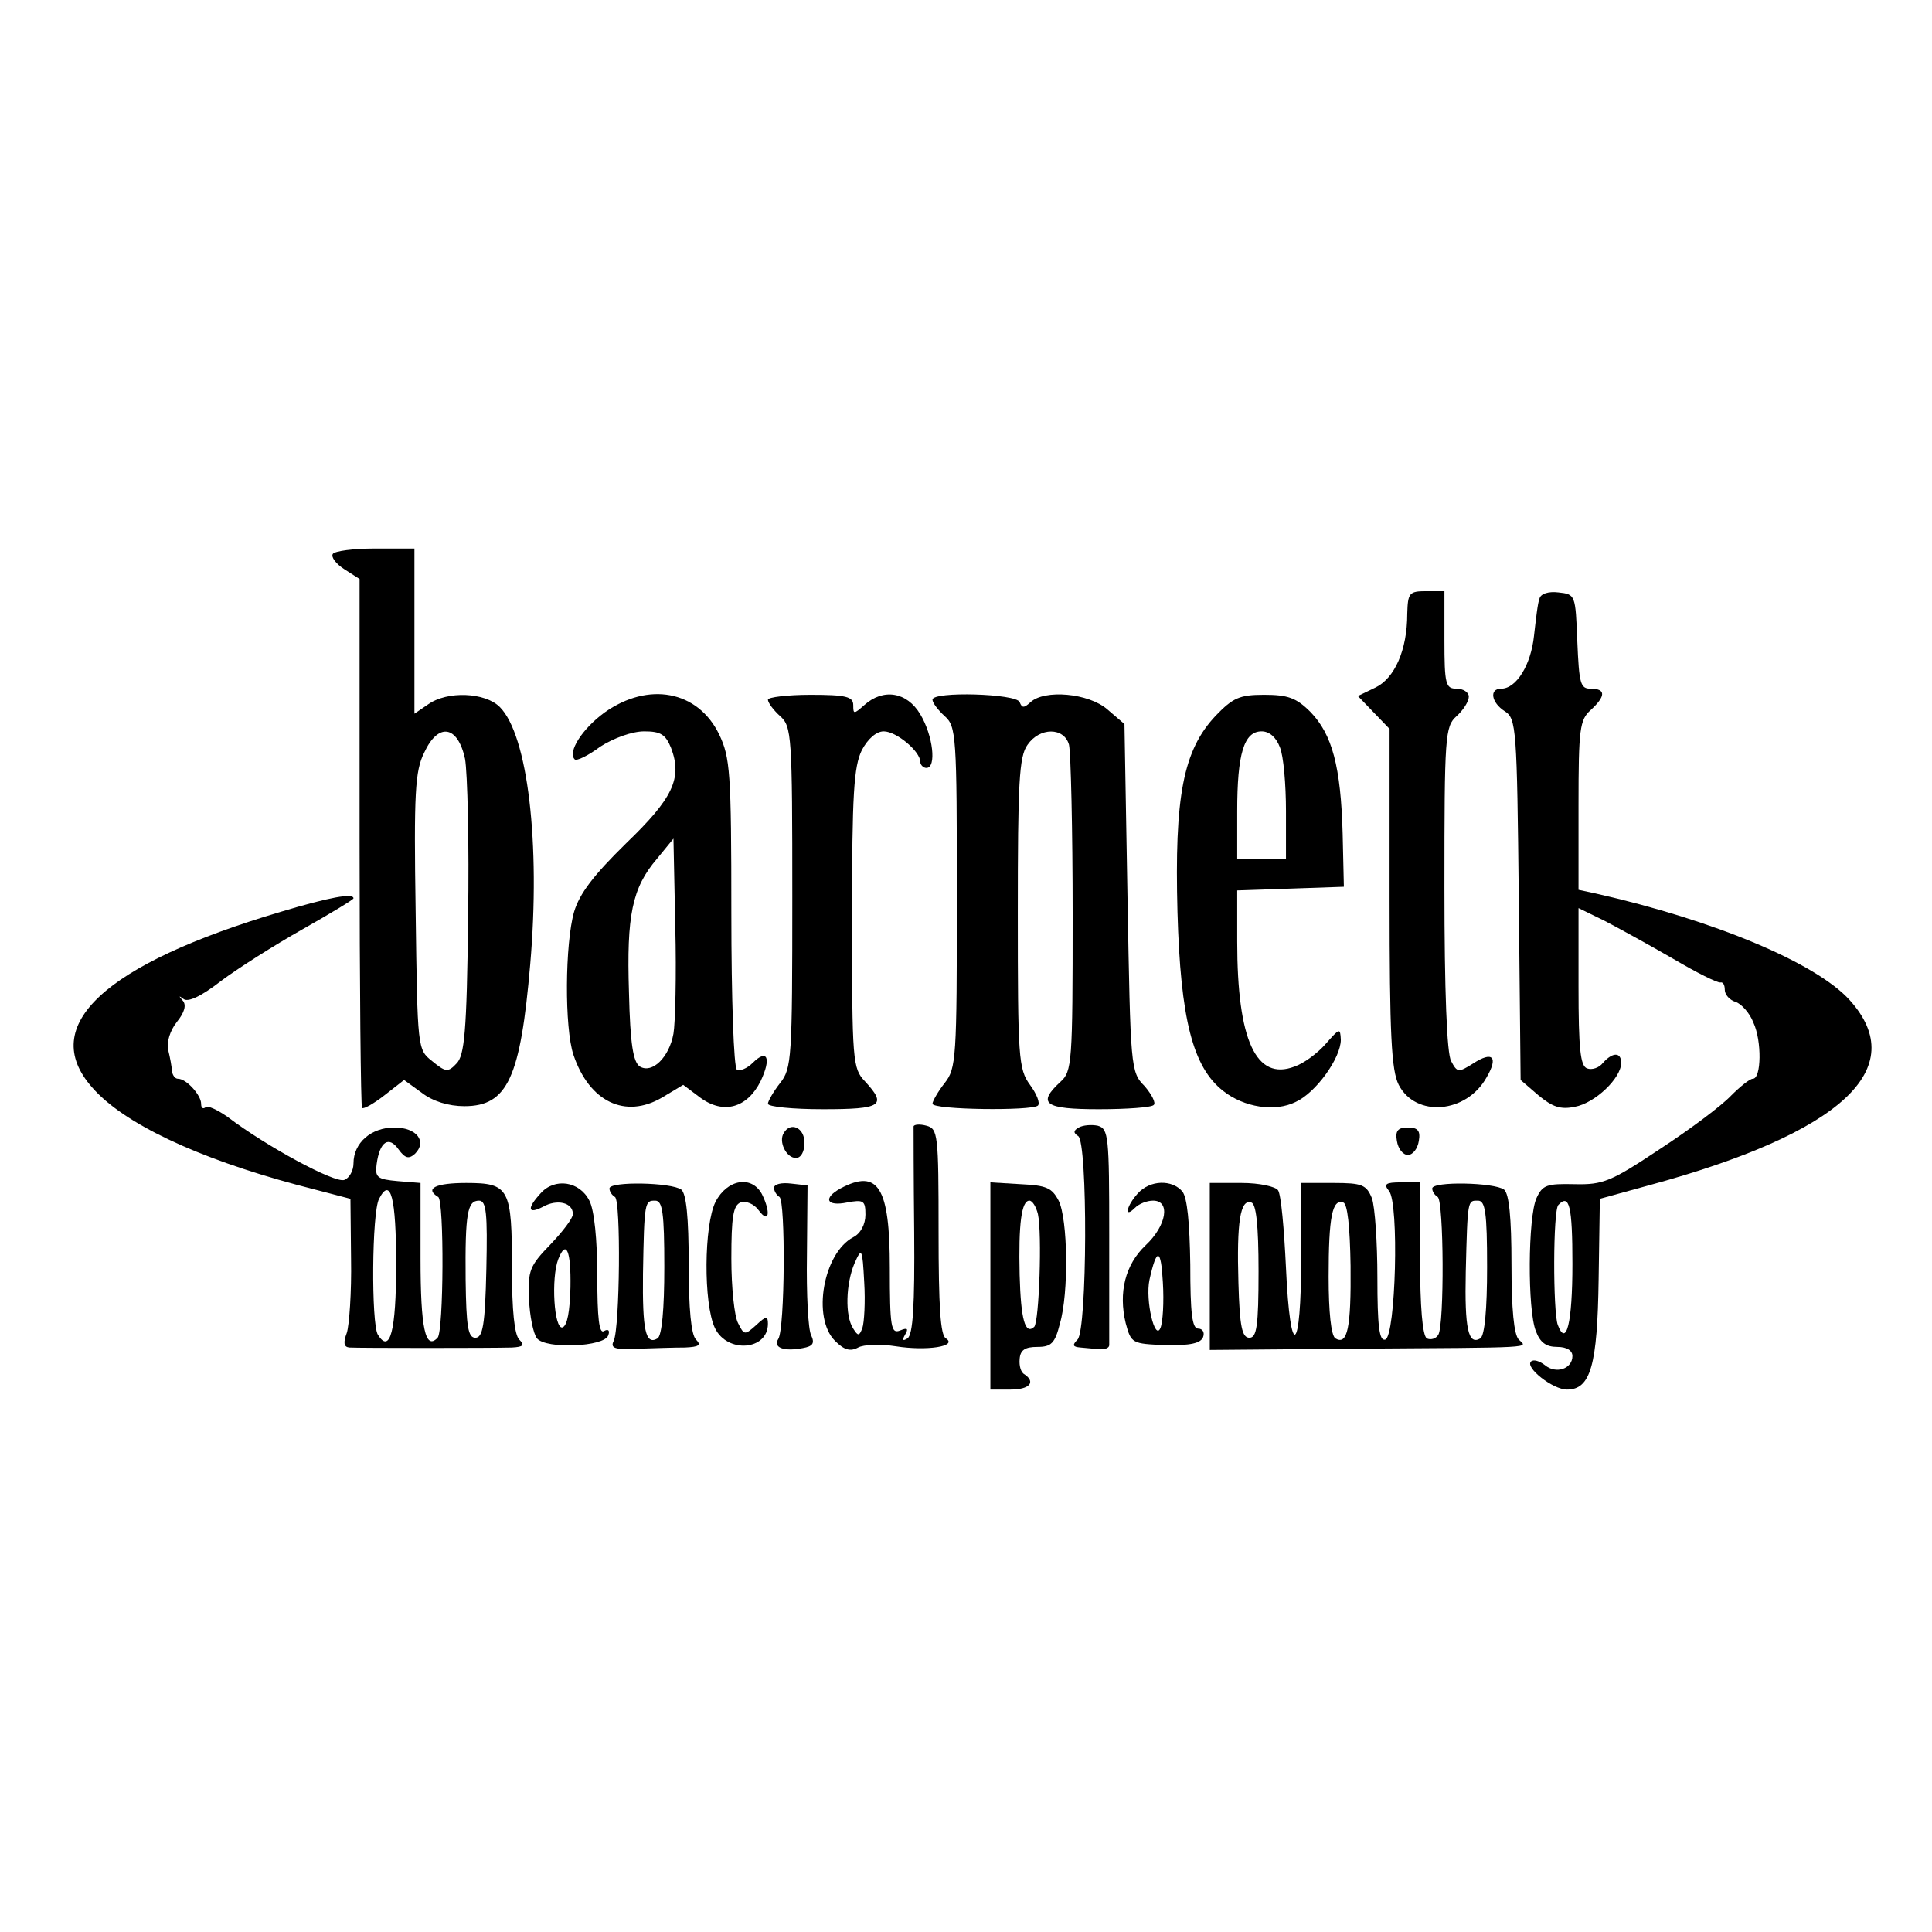
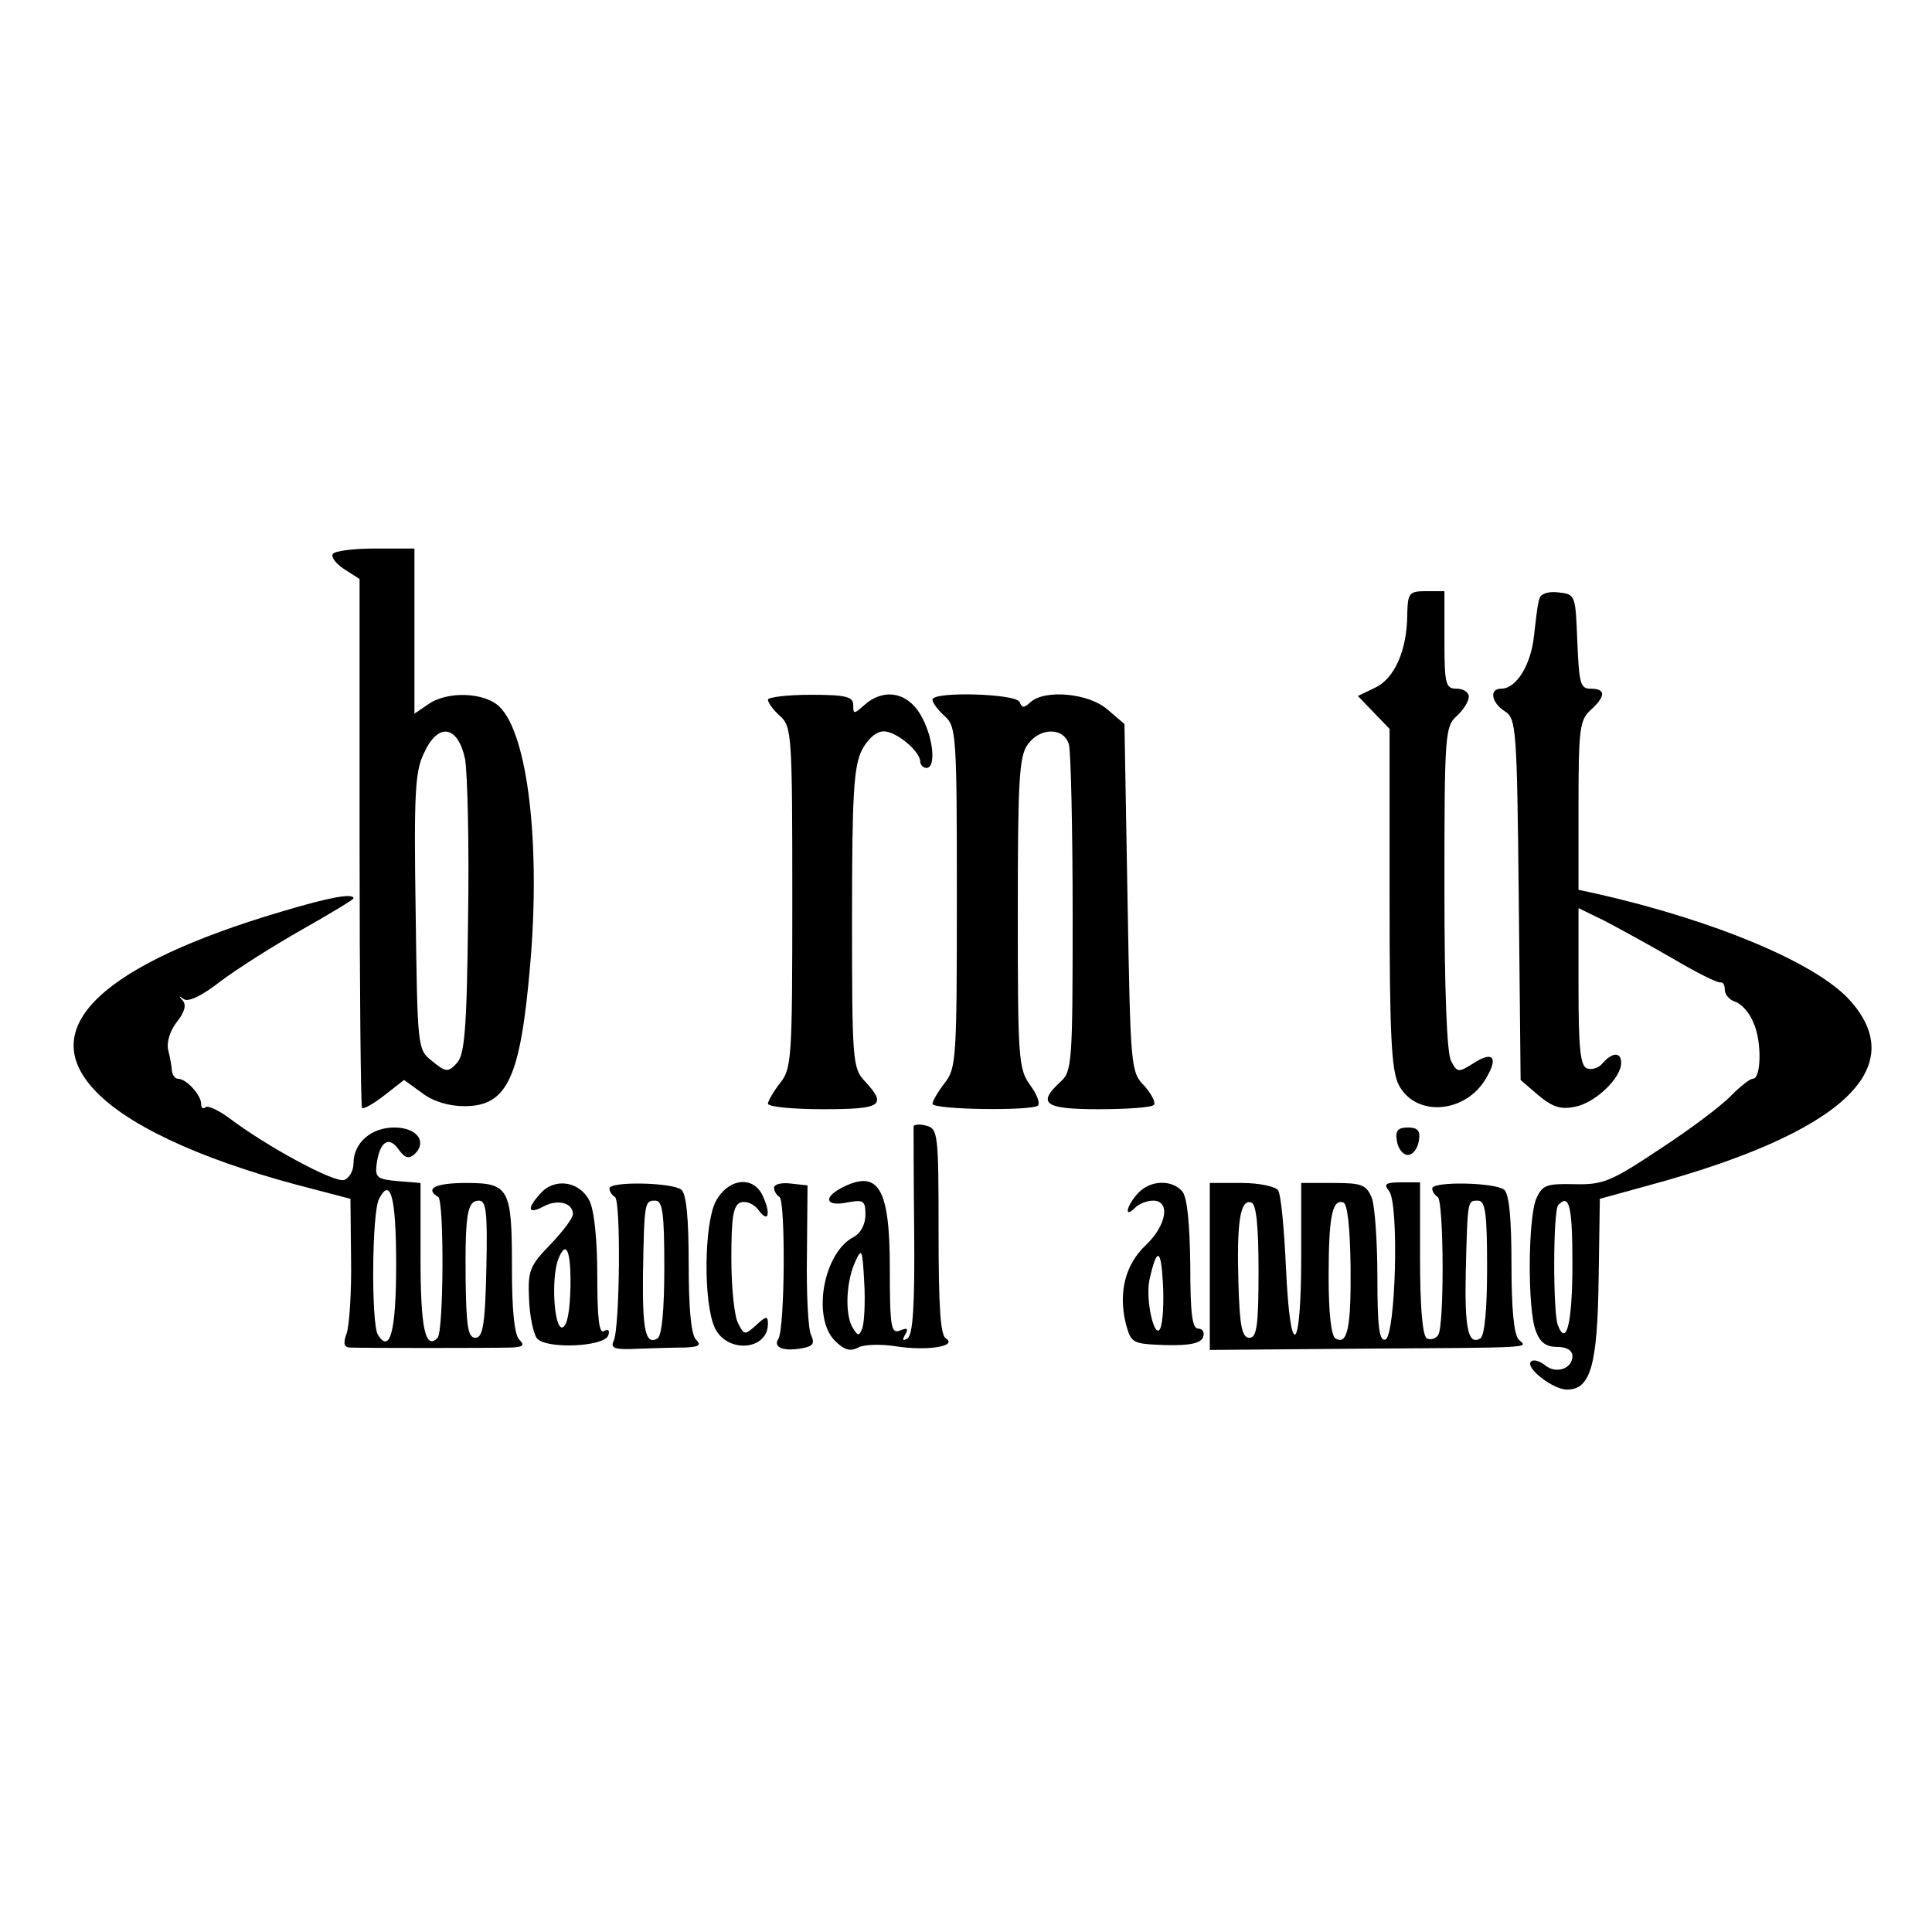
<svg xmlns="http://www.w3.org/2000/svg" version="1.0" width="317pt" height="317pt" viewBox="0 0 317 317" preserveAspectRatio="xMidYMid meet">
  <g transform="translate(0,317) scale(0.1,-0.1)" fill="#000000" stroke="none">
    <path d="M546 2261 c-3 -5 5 -16 19 -25 l25 -16 0 -432 c0 -237 2 -433 4 -436 3 -2 19 7 37 21 l32 25 29 -21 c18 -14 44 -22 70 -22 71 0 92 47 108 233 17 198 -4 376 -50 422 -24 24 -86 27 -118 4 l-22 -15 0 135 0 136 -64 0 c-36 0 -67 -4 -70 -9z m217 -336 c4 -22 7 -140 5 -262 -2 -187 -6 -225 -19 -238 -14 -15 -18 -14 -40 4 -24 19 -24 20 -27 245 -3 195 -1 231 14 261 23 50 55 45 67 -10z" />
    <path d="M2309 2163 c0 -60 -21 -106 -52 -121 l-29 -14 26 -27 26 -27 0 -278 c0 -225 3 -282 15 -306 28 -54 111 -47 144 12 20 34 10 44 -22 23 -24 -15 -26 -15 -36 4 -7 12 -11 115 -11 284 0 251 1 265 20 282 11 10 20 24 20 32 0 7 -9 13 -20 13 -18 0 -20 7 -20 80 l0 80 -30 0 c-28 0 -30 -3 -31 -37z" />
    <path d="M2526 2188 c-3 -7 -6 -35 -9 -61 -5 -48 -29 -87 -54 -87 -20 0 -16 -23 6 -37 19 -12 20 -28 23 -309 l3 -296 29 -25 c23 -19 36 -24 60 -19 33 6 76 47 76 72 0 18 -14 18 -30 0 -6 -8 -18 -12 -26 -9 -11 4 -14 32 -14 134 l0 129 43 -21 c23 -12 74 -40 112 -62 39 -23 73 -40 78 -39 4 1 7 -4 7 -12 0 -8 8 -17 18 -20 9 -3 23 -18 29 -34 14 -30 13 -92 -1 -92 -5 0 -21 -13 -36 -28 -15 -16 -67 -55 -116 -87 -81 -54 -94 -59 -140 -58 -46 1 -53 -1 -63 -23 -14 -31 -15 -183 -1 -218 7 -19 17 -26 35 -26 16 0 25 -6 25 -15 0 -21 -27 -30 -45 -15 -9 7 -19 10 -23 6 -10 -10 36 -46 59 -46 39 0 50 40 52 181 l2 132 80 22 c317 86 431 192 330 304 -55 61 -222 131 -417 175 l-28 6 0 139 c0 125 2 140 20 156 25 23 25 35 0 35 -17 0 -19 8 -22 78 -3 76 -3 77 -31 80 -16 2 -29 -2 -31 -10z m54 -1092 c0 -97 -10 -137 -24 -100 -8 21 -8 189 1 197 18 19 23 -2 23 -97z" />
-     <path d="M992 2001 c-37 -27 -61 -65 -49 -77 3 -3 22 6 42 21 22 14 52 25 72 25 27 0 35 -5 44 -27 19 -50 3 -83 -74 -157 -53 -52 -76 -82 -85 -112 -15 -52 -16 -191 -1 -235 26 -77 85 -105 145 -70 l35 21 28 -21 c38 -28 77 -17 99 27 18 38 11 54 -13 30 -9 -9 -21 -14 -26 -11 -5 4 -9 115 -9 257 0 232 -2 255 -20 293 -35 72 -116 87 -188 36z m113 -527 c-7 -39 -35 -66 -55 -54 -11 7 -16 36 -18 122 -4 126 5 171 46 219 l27 33 3 -145 c2 -79 0 -158 -3 -175z" />
    <path d="M1260 2022 c0 -5 9 -17 20 -27 19 -17 20 -31 20 -297 0 -265 -1 -281 -20 -305 -11 -14 -20 -30 -20 -34 0 -5 41 -9 90 -9 97 0 106 6 69 46 -20 21 -21 33 -21 267 0 206 3 249 16 276 10 19 24 31 36 31 21 0 60 -33 60 -50 0 -5 5 -10 10 -10 17 0 11 53 -10 88 -22 37 -61 43 -92 15 -17 -15 -18 -15 -18 0 0 14 -12 17 -70 17 -38 0 -70 -4 -70 -8z" />
    <path d="M1530 2022 c0 -5 9 -17 20 -27 19 -17 20 -31 20 -297 0 -265 -1 -281 -20 -305 -11 -14 -20 -30 -20 -34 0 -10 163 -12 173 -3 4 4 -2 19 -13 34 -19 26 -20 45 -20 282 0 213 2 257 16 276 20 29 60 29 68 0 3 -13 6 -138 6 -279 0 -243 -1 -257 -20 -274 -39 -36 -26 -45 63 -45 46 0 87 3 90 7 4 3 -3 17 -15 31 -23 23 -23 30 -28 309 l-5 285 -28 24 c-31 27 -103 33 -126 12 -11 -10 -14 -10 -18 0 -5 14 -143 18 -143 4z" />
-     <path d="M1995 1996 c-54 -57 -68 -133 -63 -323 5 -175 25 -254 75 -293 34 -27 85 -35 119 -18 33 15 74 72 74 102 -1 20 -2 19 -25 -7 -13 -15 -36 -32 -51 -37 -63 -24 -94 43 -94 205 l0 84 88 3 87 3 -2 87 c-3 110 -17 163 -53 200 -23 23 -37 28 -76 28 -40 0 -51 -5 -79 -34z m105 -52 c6 -14 10 -61 10 -105 l0 -79 -40 0 -40 0 0 79 c0 94 11 131 40 131 13 0 24 -10 30 -26z" />
    <path d="M461 1674 c-290 -86 -399 -187 -310 -288 51 -59 172 -116 336 -160 l88 -23 1 -99 c1 -54 -3 -109 -7 -121 -6 -16 -5 -23 4 -24 16 -1 236 -1 267 0 19 1 21 4 12 13 -8 8 -12 48 -12 116 0 132 -4 141 -75 141 -50 0 -69 -9 -46 -23 10 -6 9 -221 -1 -231 -20 -21 -28 15 -28 130 l0 124 -37 3 c-34 3 -38 6 -35 28 5 37 20 47 36 24 11 -15 17 -16 27 -7 20 20 3 43 -34 43 -38 0 -67 -25 -67 -59 0 -12 -7 -24 -15 -27 -15 -6 -128 55 -191 103 -17 12 -34 20 -37 16 -4 -3 -7 -1 -7 6 0 14 -24 41 -38 41 -5 0 -9 6 -10 13 0 6 -3 22 -6 34 -3 13 3 32 14 46 13 16 16 28 10 35 -7 8 -7 9 1 3 7 -6 29 4 61 29 28 21 88 59 134 85 46 26 84 49 84 51 0 9 -39 2 -119 -22z m189 -579 c0 -109 -10 -147 -30 -115 -11 18 -10 201 2 223 19 37 28 2 28 -108z m148 -7 c-2 -93 -6 -113 -18 -113 -12 0 -15 18 -16 95 -1 110 3 130 22 130 12 0 14 -21 12 -112z" />
    <path d="M1499 1322 c0 -4 0 -82 1 -174 1 -120 -2 -168 -11 -174 -8 -5 -9 -3 -4 6 6 10 4 12 -8 7 -15 -6 -17 5 -17 103 0 132 -19 163 -81 130 -29 -16 -23 -30 11 -23 27 5 30 3 30 -20 0 -16 -8 -31 -20 -37 -49 -26 -68 -132 -30 -170 15 -15 25 -18 38 -11 9 5 37 6 62 2 51 -8 102 0 82 13 -9 5 -12 52 -12 175 0 160 -1 169 -20 174 -11 3 -20 2 -21 -1z m-84 -331 c-5 -13 -7 -14 -15 -1 -14 21 -12 74 2 107 12 27 13 25 16 -31 2 -32 0 -66 -3 -75z" />
-     <path d="M1770 1320 c-9 -5 -9 -9 -1 -14 16 -10 15 -318 -1 -334 -9 -9 -8 -12 5 -13 9 -1 24 -2 32 -3 8 0 15 2 15 7 0 4 0 85 0 181 0 162 -1 174 -19 179 -10 2 -24 1 -31 -3z" />
-     <path d="M1286 1311 c-9 -14 4 -41 20 -41 8 0 14 10 14 25 0 25 -23 35 -34 16z" />
+     <path d="M1286 1311 z" />
    <path d="M2292 1298 c2 -13 10 -23 18 -23 8 0 16 10 18 23 3 17 -2 22 -18 22 -16 0 -21 -5 -18 -22z" />
    <path d="M887 1212 c-23 -25 -21 -35 4 -22 23 13 49 7 49 -12 0 -7 -17 -29 -37 -50 -34 -35 -37 -43 -35 -89 1 -28 7 -57 13 -65 15 -18 111 -14 117 5 3 8 0 11 -7 7 -8 -5 -11 21 -11 91 0 59 -5 108 -13 123 -16 32 -57 38 -80 12z m49 -154 c-1 -39 -5 -63 -13 -66 -14 -4 -19 81 -7 112 13 33 21 14 20 -46z" />
    <path d="M1000 1220 c0 -5 4 -11 9 -14 10 -6 8 -214 -2 -236 -6 -12 1 -15 40 -13 27 1 61 2 77 2 23 1 27 4 18 13 -8 8 -12 50 -12 124 0 77 -4 115 -12 122 -16 12 -118 14 -118 2z m90 -129 c0 -70 -4 -112 -11 -117 -20 -12 -25 14 -24 106 2 119 3 120 20 120 12 0 15 -19 15 -109z" />
    <path d="M1174 1198 c-19 -38 -20 -167 -1 -207 20 -42 87 -37 87 7 0 13 -3 13 -19 -2 -19 -17 -20 -17 -30 3 -6 11 -11 58 -11 106 0 68 3 87 15 92 9 3 22 -2 30 -13 17 -23 20 -3 5 27 -17 31 -57 24 -76 -13z" />
    <path d="M1270 1221 c0 -5 4 -12 9 -15 10 -7 9 -216 -2 -233 -9 -14 9 -21 40 -15 17 3 20 8 14 21 -5 9 -8 68 -7 131 l1 115 -27 3 c-16 2 -28 -1 -28 -7z" />
-     <path d="M1625 1060 l0 -170 33 0 c31 0 42 12 23 25 -6 3 -9 14 -8 25 1 15 9 20 29 20 23 0 29 6 37 38 15 51 13 172 -2 202 -11 21 -20 25 -62 27 l-50 3 0 -170z m78 118 c7 -32 2 -176 -6 -185 -15 -14 -22 12 -24 85 -2 84 3 122 16 122 5 0 11 -10 14 -22z" />
    <path d="M1867 1212 c-19 -21 -23 -42 -5 -24 7 7 20 12 30 12 29 0 22 -41 -12 -73 -34 -32 -45 -78 -33 -128 9 -33 10 -34 65 -36 41 -1 58 3 62 13 3 8 -1 14 -8 14 -10 0 -13 25 -13 105 -1 69 -5 110 -13 120 -17 20 -53 19 -73 -3z m37 -221 c-9 -22 -25 45 -18 79 12 54 19 52 22 -4 2 -32 0 -66 -4 -75z" />
    <path d="M1985 1092 l0 -137 233 2 c309 2 288 1 274 15 -8 8 -12 50 -12 124 0 77 -4 115 -12 122 -16 12 -118 14 -118 2 0 -5 4 -11 9 -14 10 -7 11 -209 1 -226 -4 -7 -13 -9 -19 -6 -7 5 -11 51 -11 132 l0 124 -31 0 c-26 0 -29 -3 -20 -14 17 -20 11 -238 -6 -244 -10 -3 -13 22 -13 102 0 57 -4 116 -9 130 -9 22 -16 25 -63 25 l-53 0 0 -122 c0 -160 -18 -172 -25 -17 -3 63 -8 120 -13 127 -4 6 -30 12 -60 12 l-52 0 0 -137z m80 -8 c0 -90 -3 -109 -15 -109 -12 0 -16 18 -18 90 -3 100 3 138 21 132 8 -2 12 -36 12 -113z m151 9 c1 -102 -5 -131 -25 -119 -7 5 -11 43 -11 101 0 99 6 128 24 122 7 -2 11 -40 12 -104z m224 -2 c0 -70 -4 -112 -11 -117 -20 -12 -26 16 -24 109 3 120 3 117 20 117 12 0 15 -19 15 -109z" />
  </g>
</svg>